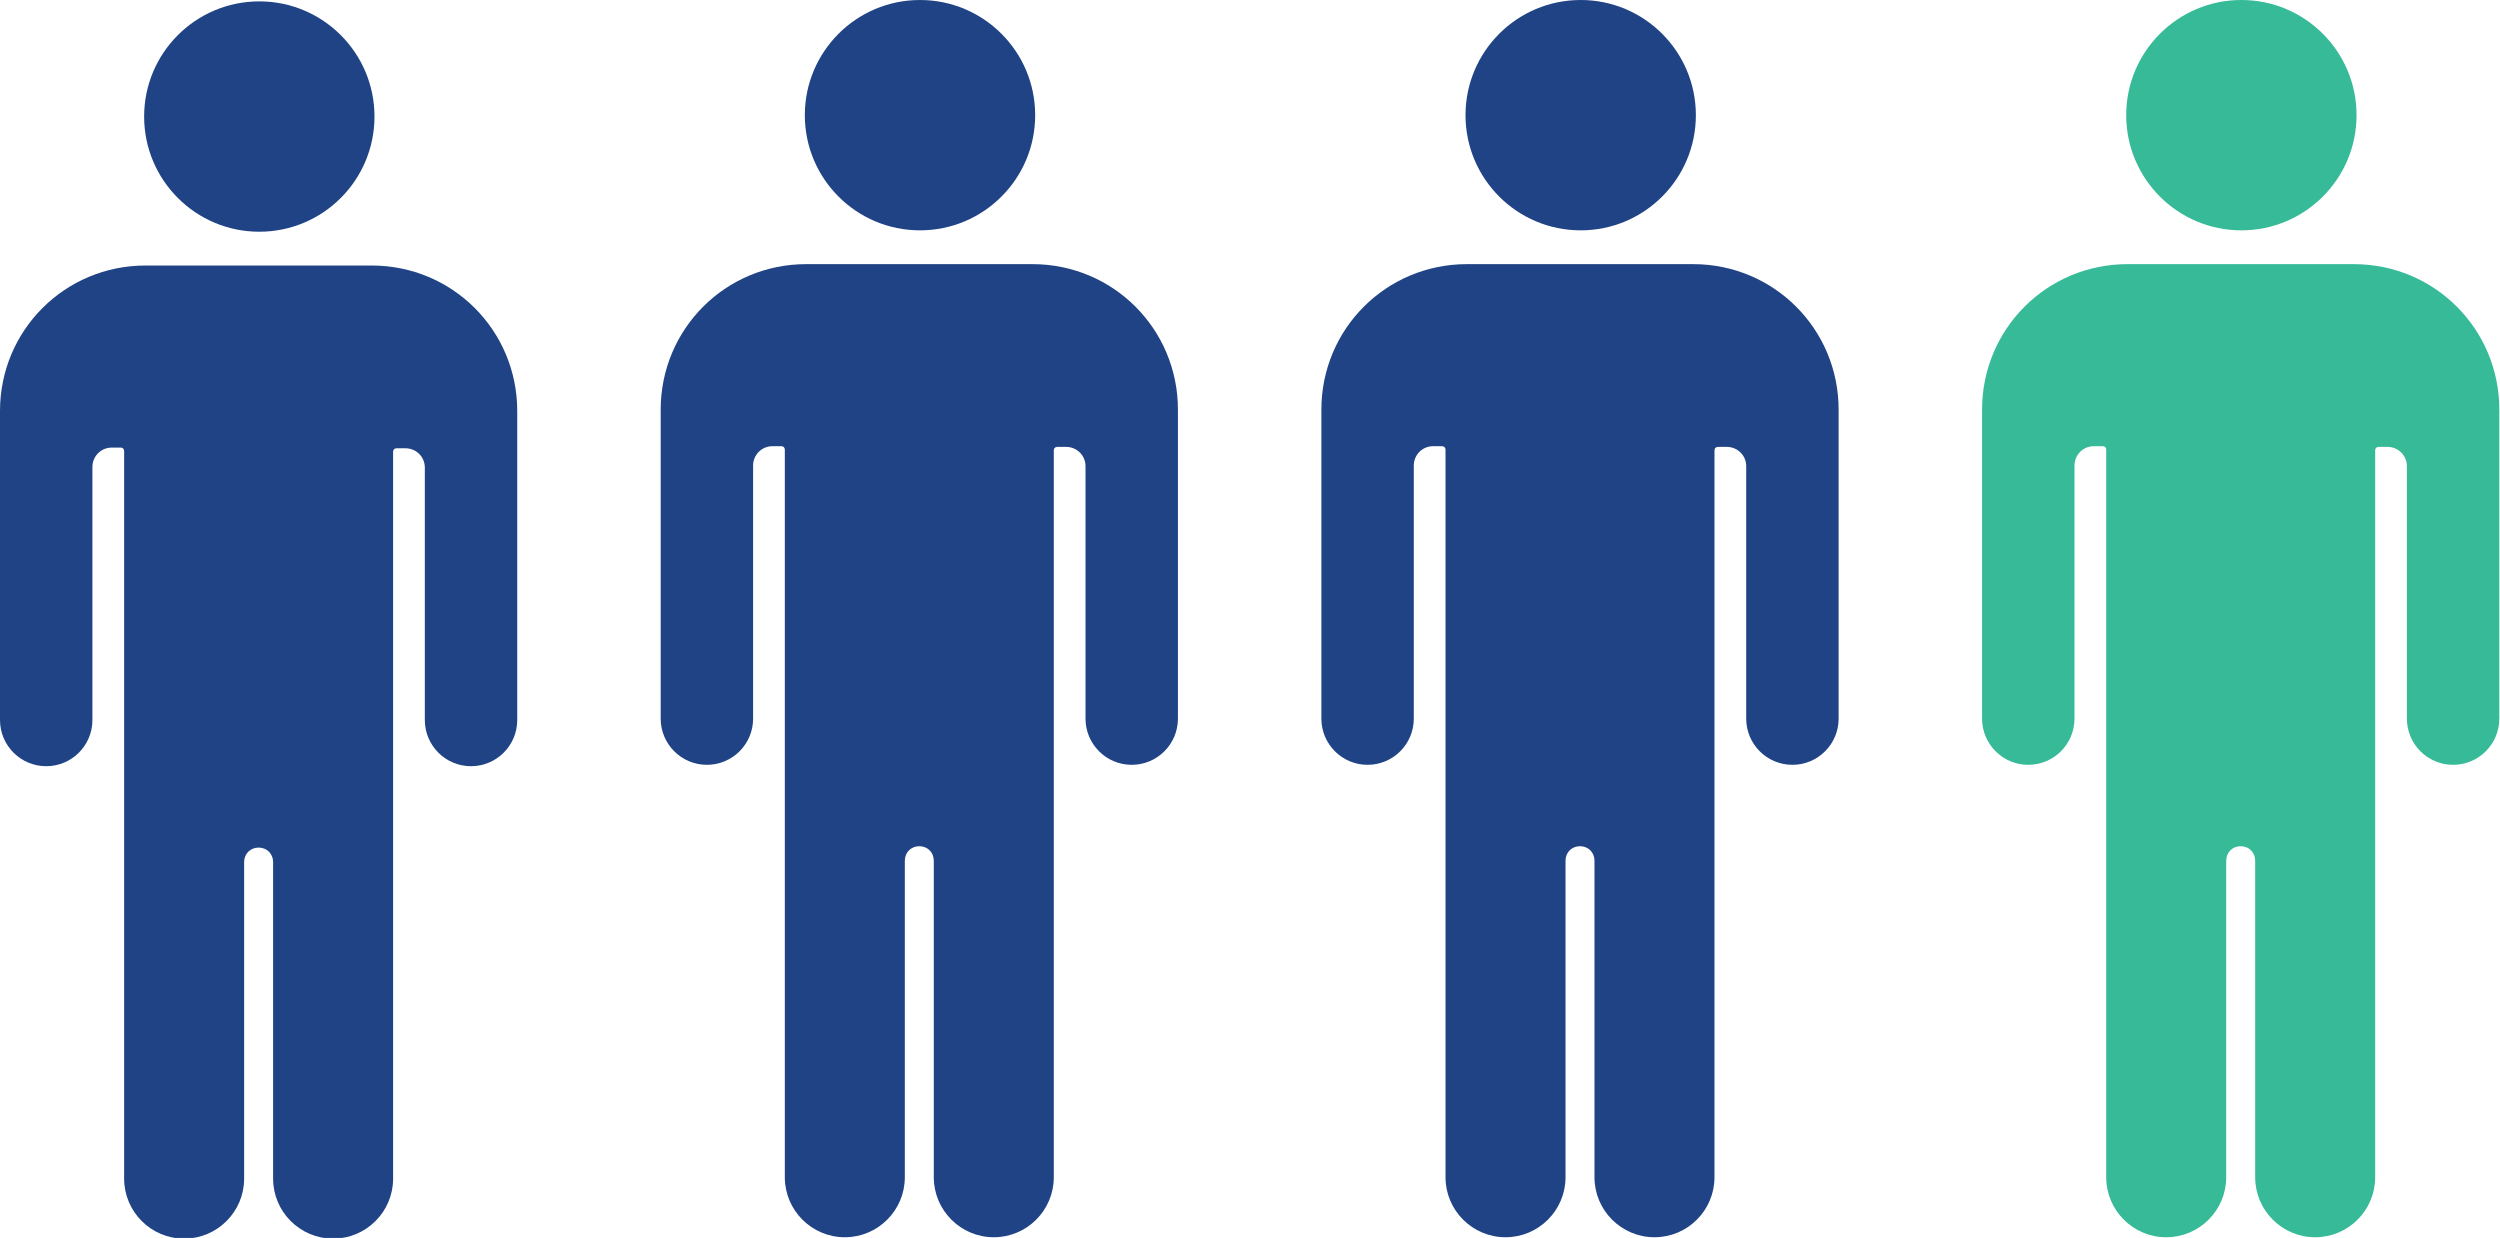
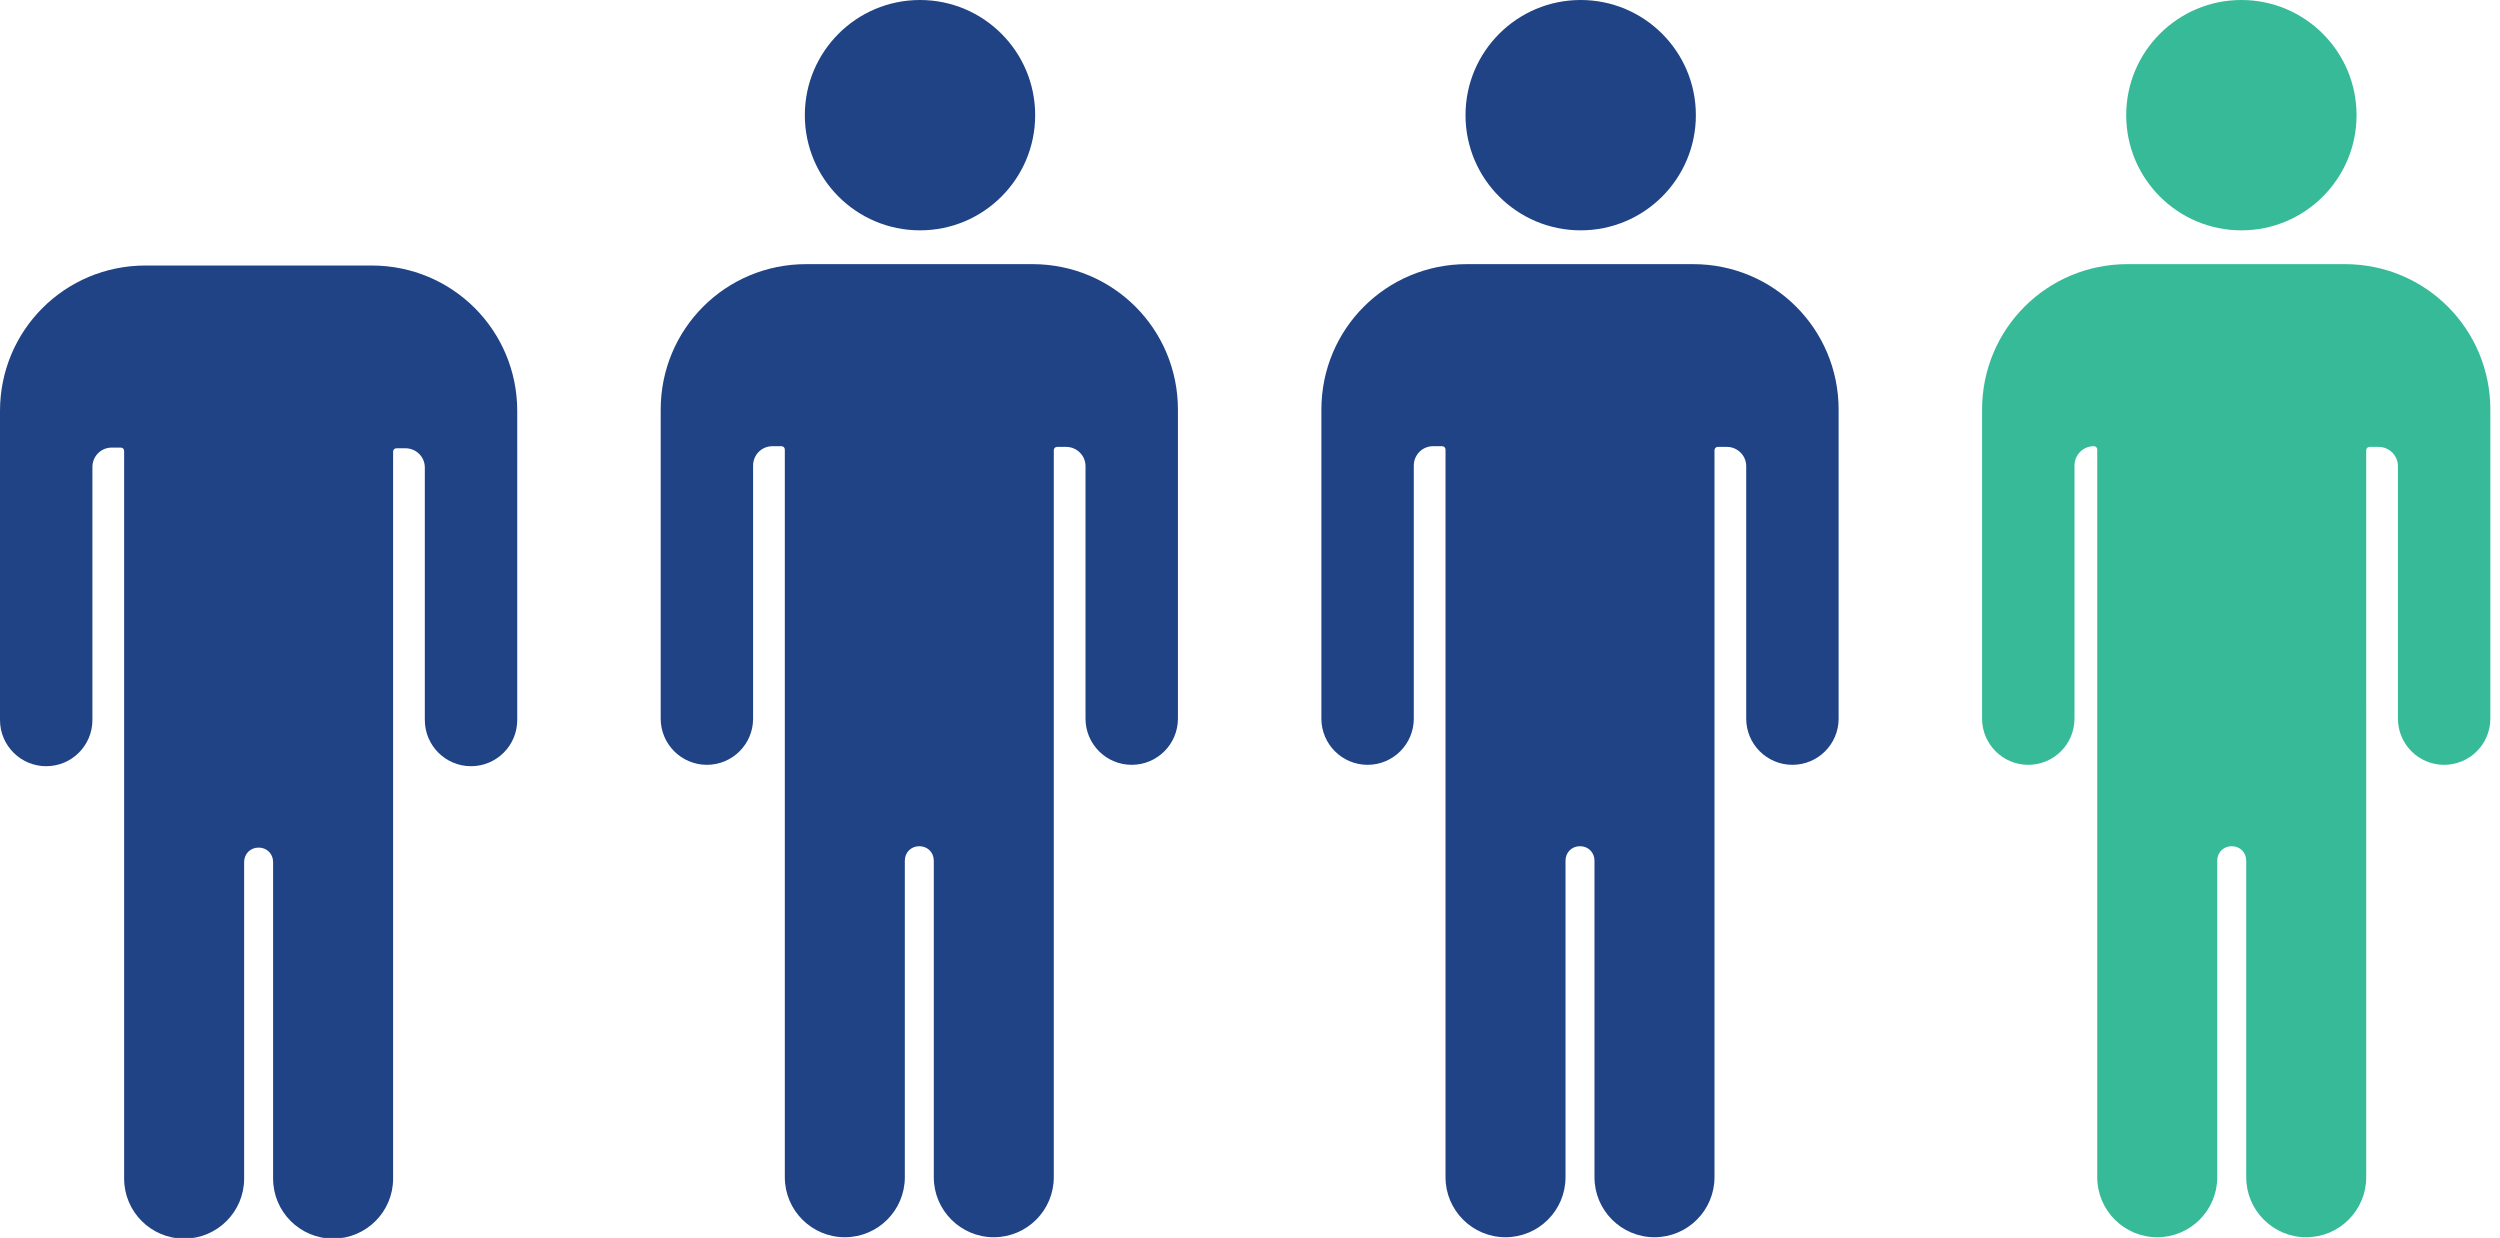
<svg xmlns="http://www.w3.org/2000/svg" version="1.1" id="Layer_1" x="0px" y="0px" viewBox="0 0 362.5 179.5" style="enable-background:new 0 0 362.5 179.5;" xml:space="preserve">
  <style type="text/css">
	.st0{fill:#1F4385;}
	.st1{fill:#36BA98;}
</style>
  <g>
    <path class="st0" d="M116.9,38.3c-11.7,0-21.1,9.4-21.1,21.1v44.8c0,3.7,3,6.7,6.7,6.7l0,0c3.7,0,6.7-3,6.7-6.7V67.5   c0-1.5,1.2-2.8,2.8-2.8h1.3c0.3,0,0.5,0.2,0.5,0.5v37.5v20v48c0,4.8,3.9,8.7,8.7,8.7l0,0c4.8,0,8.7-3.9,8.7-8.7v-45.9   c0-1.2,0.9-2.1,2.1-2.1l0,0c1.2,0,2.1,0.9,2.1,2.1v45.9c0,4.8,3.9,8.7,8.7,8.7l0,0c4.8,0,8.7-3.9,8.7-8.7v-48v-20V65.3   c0-0.3,0.2-0.5,0.5-0.5h1.3c1.5,0,2.8,1.2,2.8,2.8v36.6c0,3.7,3,6.7,6.7,6.7l0,0c3.7,0,6.7-3,6.7-6.7V59.4   c0-11.7-9.4-21.1-21.1-21.1C149.7,38.3,116.9,38.3,116.9,38.3z" />
    <circle class="st0" cx="133.4" cy="16.7" r="16.7" />
  </g>
  <g>
    <path class="st0" d="M212.7,38.3c-11.7,0-21.1,9.4-21.1,21.1v44.8c0,3.7,3,6.7,6.7,6.7l0,0c3.7,0,6.7-3,6.7-6.7V67.5   c0-1.5,1.2-2.8,2.8-2.8h1.3c0.3,0,0.5,0.2,0.5,0.5v37.5v20v48c0,4.8,3.9,8.7,8.7,8.7l0,0c4.8,0,8.7-3.9,8.7-8.7v-45.9   c0-1.2,0.9-2.1,2.1-2.1l0,0c1.2,0,2.1,0.9,2.1,2.1v45.9c0,4.8,3.9,8.7,8.7,8.7l0,0c4.8,0,8.7-3.9,8.7-8.7v-48v-20V65.3   c0-0.3,0.2-0.5,0.5-0.5h1.3c1.5,0,2.8,1.2,2.8,2.8v36.6c0,3.7,3,6.7,6.7,6.7l0,0c3.7,0,6.7-3,6.7-6.7V59.4   c0-11.7-9.4-21.1-21.1-21.1C245.5,38.3,212.7,38.3,212.7,38.3z" />
    <circle class="st0" cx="229.2" cy="16.7" r="16.7" />
  </g>
  <g>
-     <path class="st1" d="M308.5,38.3c-11.7,0-21.1,9.4-21.1,21.1v44.8c0,3.7,3,6.7,6.7,6.7l0,0c3.7,0,6.7-3,6.7-6.7V67.5   c0-1.5,1.2-2.8,2.8-2.8h1.3c0.3,0,0.5,0.2,0.5,0.5v37.5v20v48c0,4.8,3.9,8.7,8.7,8.7l0,0c4.8,0,8.7-3.9,8.7-8.7v-45.9   c0-1.2,0.9-2.1,2.1-2.1l0,0c1.2,0,2.1,0.9,2.1,2.1v45.9c0,4.8,3.9,8.7,8.7,8.7l0,0c4.8,0,8.7-3.9,8.7-8.7v-48v-20V65.3   c0-0.3,0.2-0.5,0.5-0.5h1.3c1.5,0,2.8,1.2,2.8,2.8v36.6c0,3.7,3,6.7,6.7,6.7l0,0c3.7,0,6.7-3,6.7-6.7V59.4   c0-11.7-9.4-21.1-21.1-21.1C341.3,38.3,308.5,38.3,308.5,38.3z" />
+     <path class="st1" d="M308.5,38.3c-11.7,0-21.1,9.4-21.1,21.1v44.8c0,3.7,3,6.7,6.7,6.7l0,0c3.7,0,6.7-3,6.7-6.7V67.5   c0-1.5,1.2-2.8,2.8-2.8c0.3,0,0.5,0.2,0.5,0.5v37.5v20v48c0,4.8,3.9,8.7,8.7,8.7l0,0c4.8,0,8.7-3.9,8.7-8.7v-45.9   c0-1.2,0.9-2.1,2.1-2.1l0,0c1.2,0,2.1,0.9,2.1,2.1v45.9c0,4.8,3.9,8.7,8.7,8.7l0,0c4.8,0,8.7-3.9,8.7-8.7v-48v-20V65.3   c0-0.3,0.2-0.5,0.5-0.5h1.3c1.5,0,2.8,1.2,2.8,2.8v36.6c0,3.7,3,6.7,6.7,6.7l0,0c3.7,0,6.7-3,6.7-6.7V59.4   c0-11.7-9.4-21.1-21.1-21.1C341.3,38.3,308.5,38.3,308.5,38.3z" />
    <circle class="st1" cx="325" cy="16.7" r="16.7" />
  </g>
  <g>
    <path class="st0" d="M21.1,38.5C9.4,38.5,0,47.9,0,59.6v44.8c0,3.7,3,6.7,6.7,6.7l0,0c3.7,0,6.7-3,6.7-6.7V67.7   c0-1.5,1.2-2.8,2.8-2.8h1.3c0.3,0,0.5,0.2,0.5,0.5v37.5v20v48c0,4.8,3.9,8.7,8.7,8.7l0,0c4.8,0,8.7-3.9,8.7-8.7V125   c0-1.2,0.9-2.1,2.1-2.1l0,0c1.2,0,2.1,0.9,2.1,2.1v45.9c0,4.8,3.9,8.7,8.7,8.7l0,0c4.8,0,8.7-3.9,8.7-8.7v-48v-20V65.5   c0-0.3,0.2-0.5,0.5-0.5h1.3c1.5,0,2.8,1.2,2.8,2.8v36.6c0,3.7,3,6.7,6.7,6.7l0,0c3.7,0,6.7-3,6.7-6.7V59.6   c0-11.7-9.4-21.1-21.1-21.1C53.9,38.5,21.1,38.5,21.1,38.5z" />
-     <circle class="st0" cx="37.6" cy="16.9" r="16.7" />
  </g>
</svg>